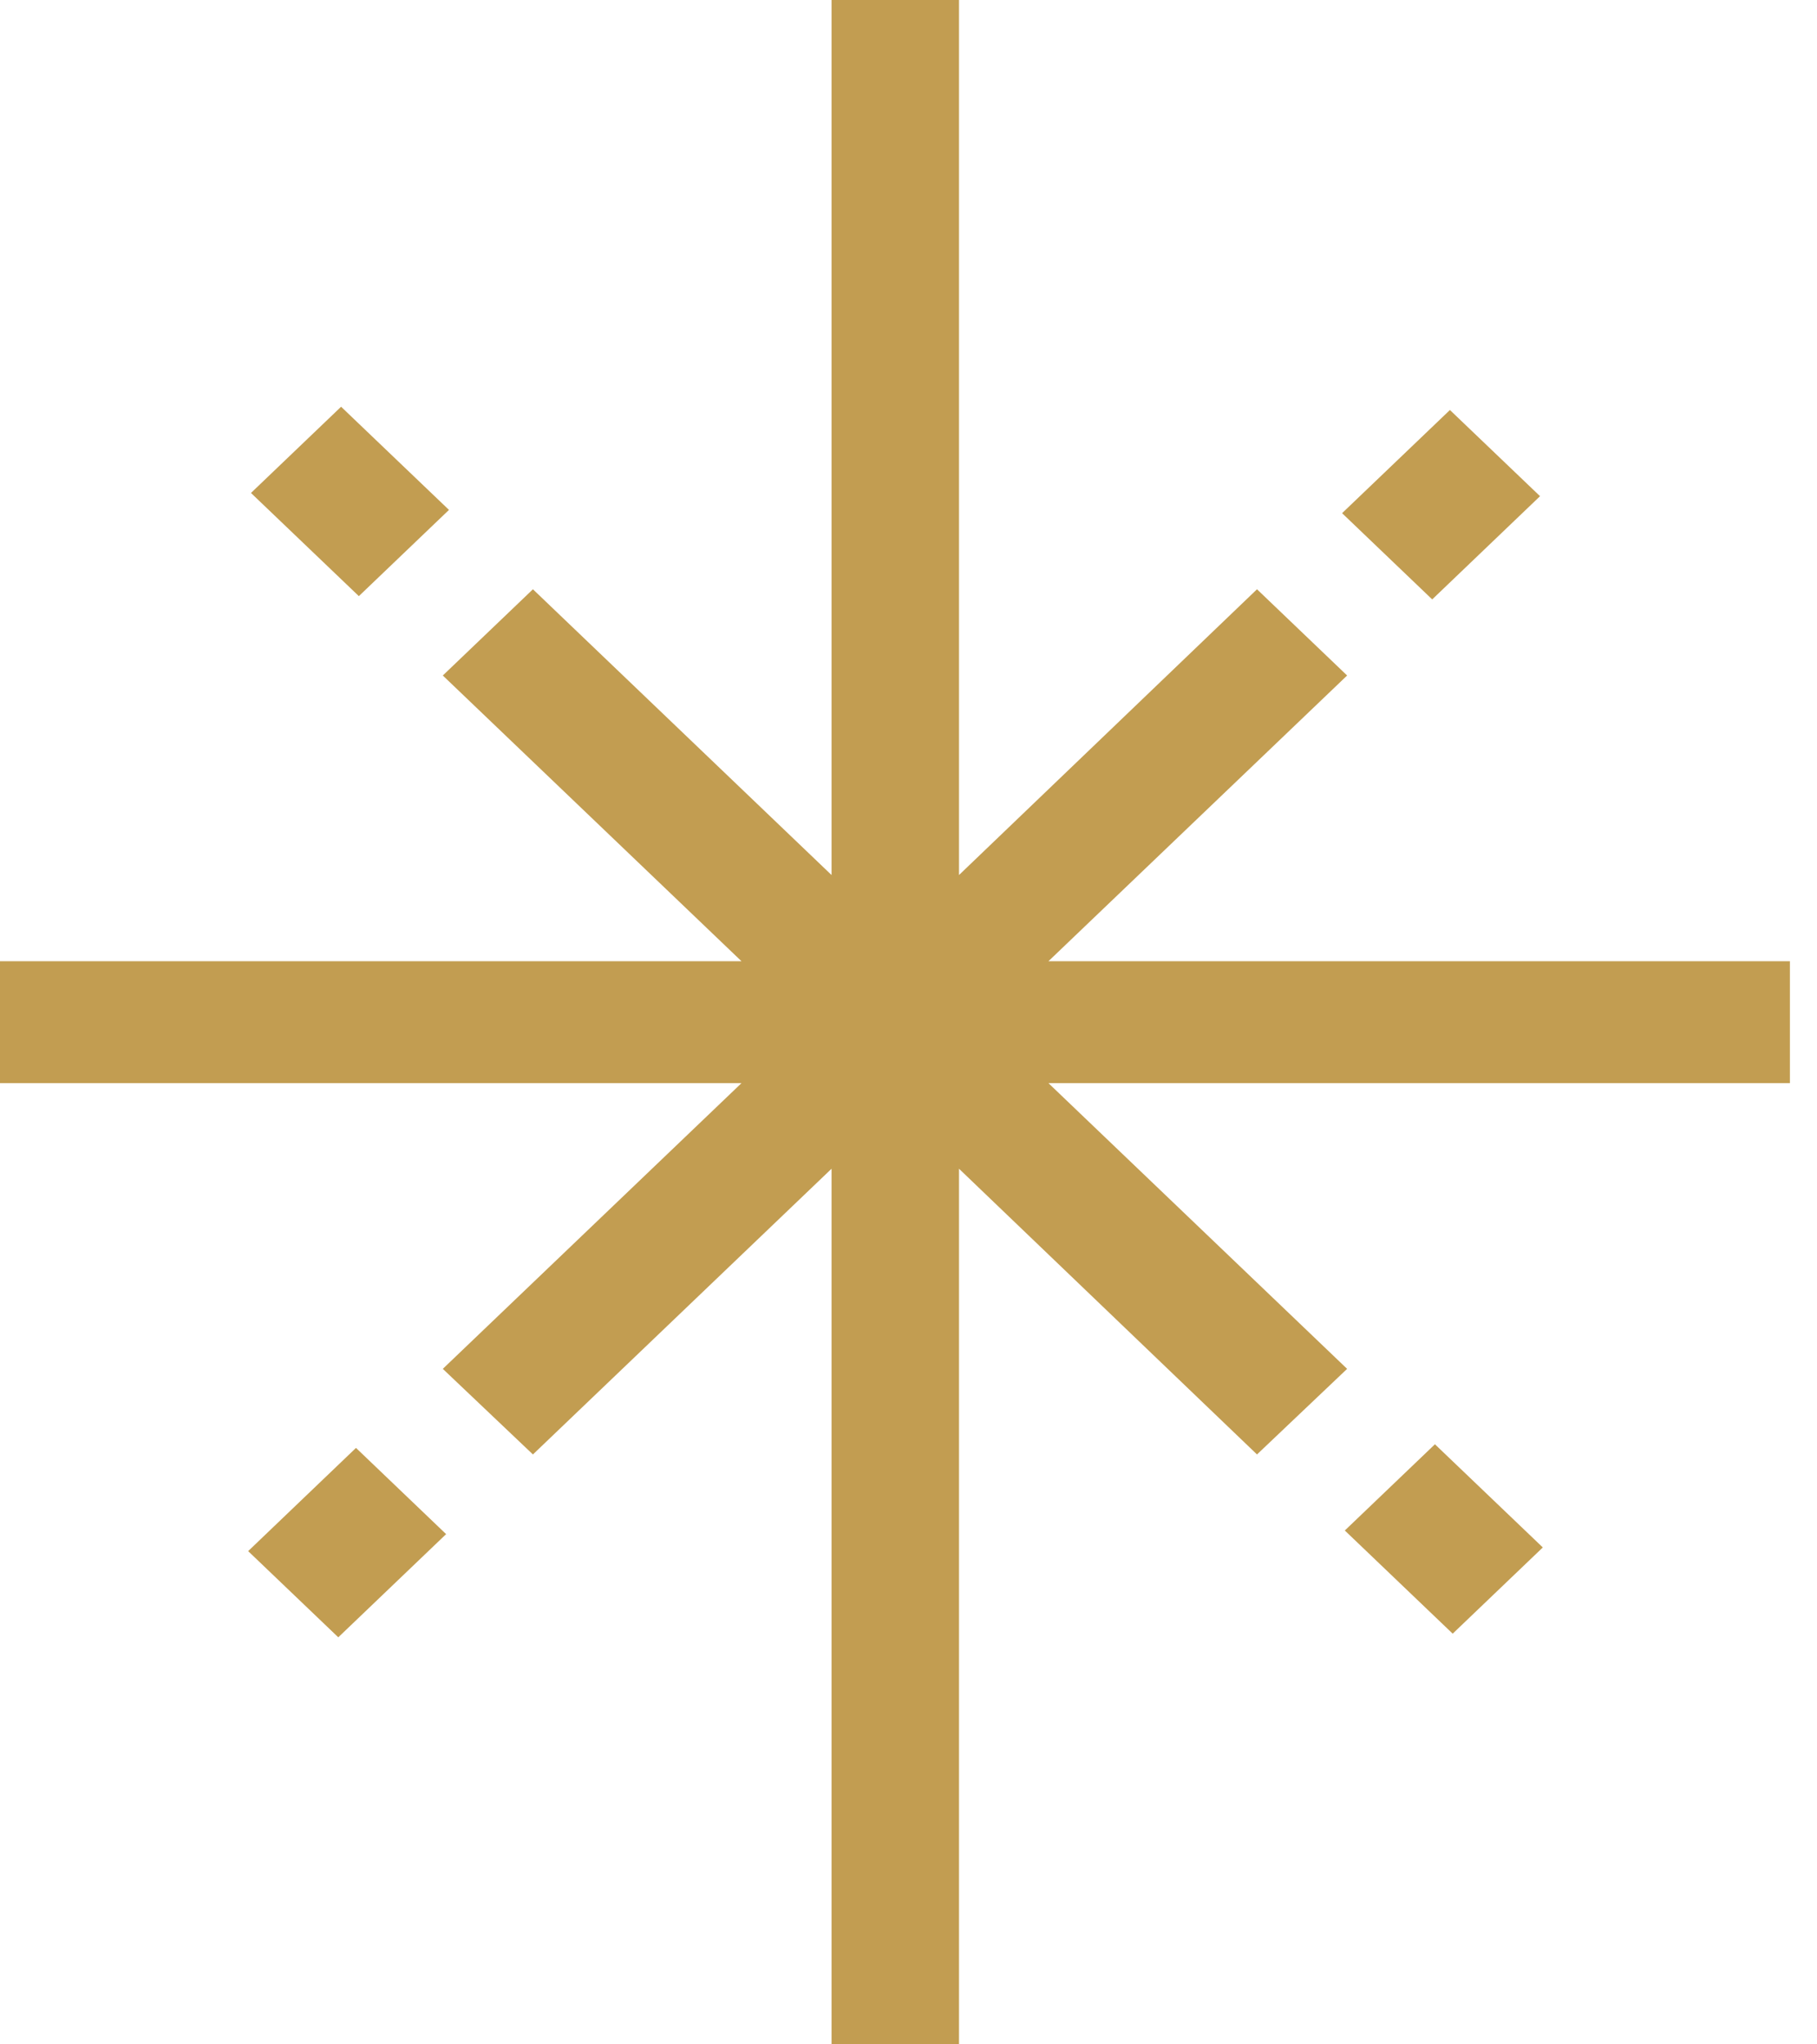
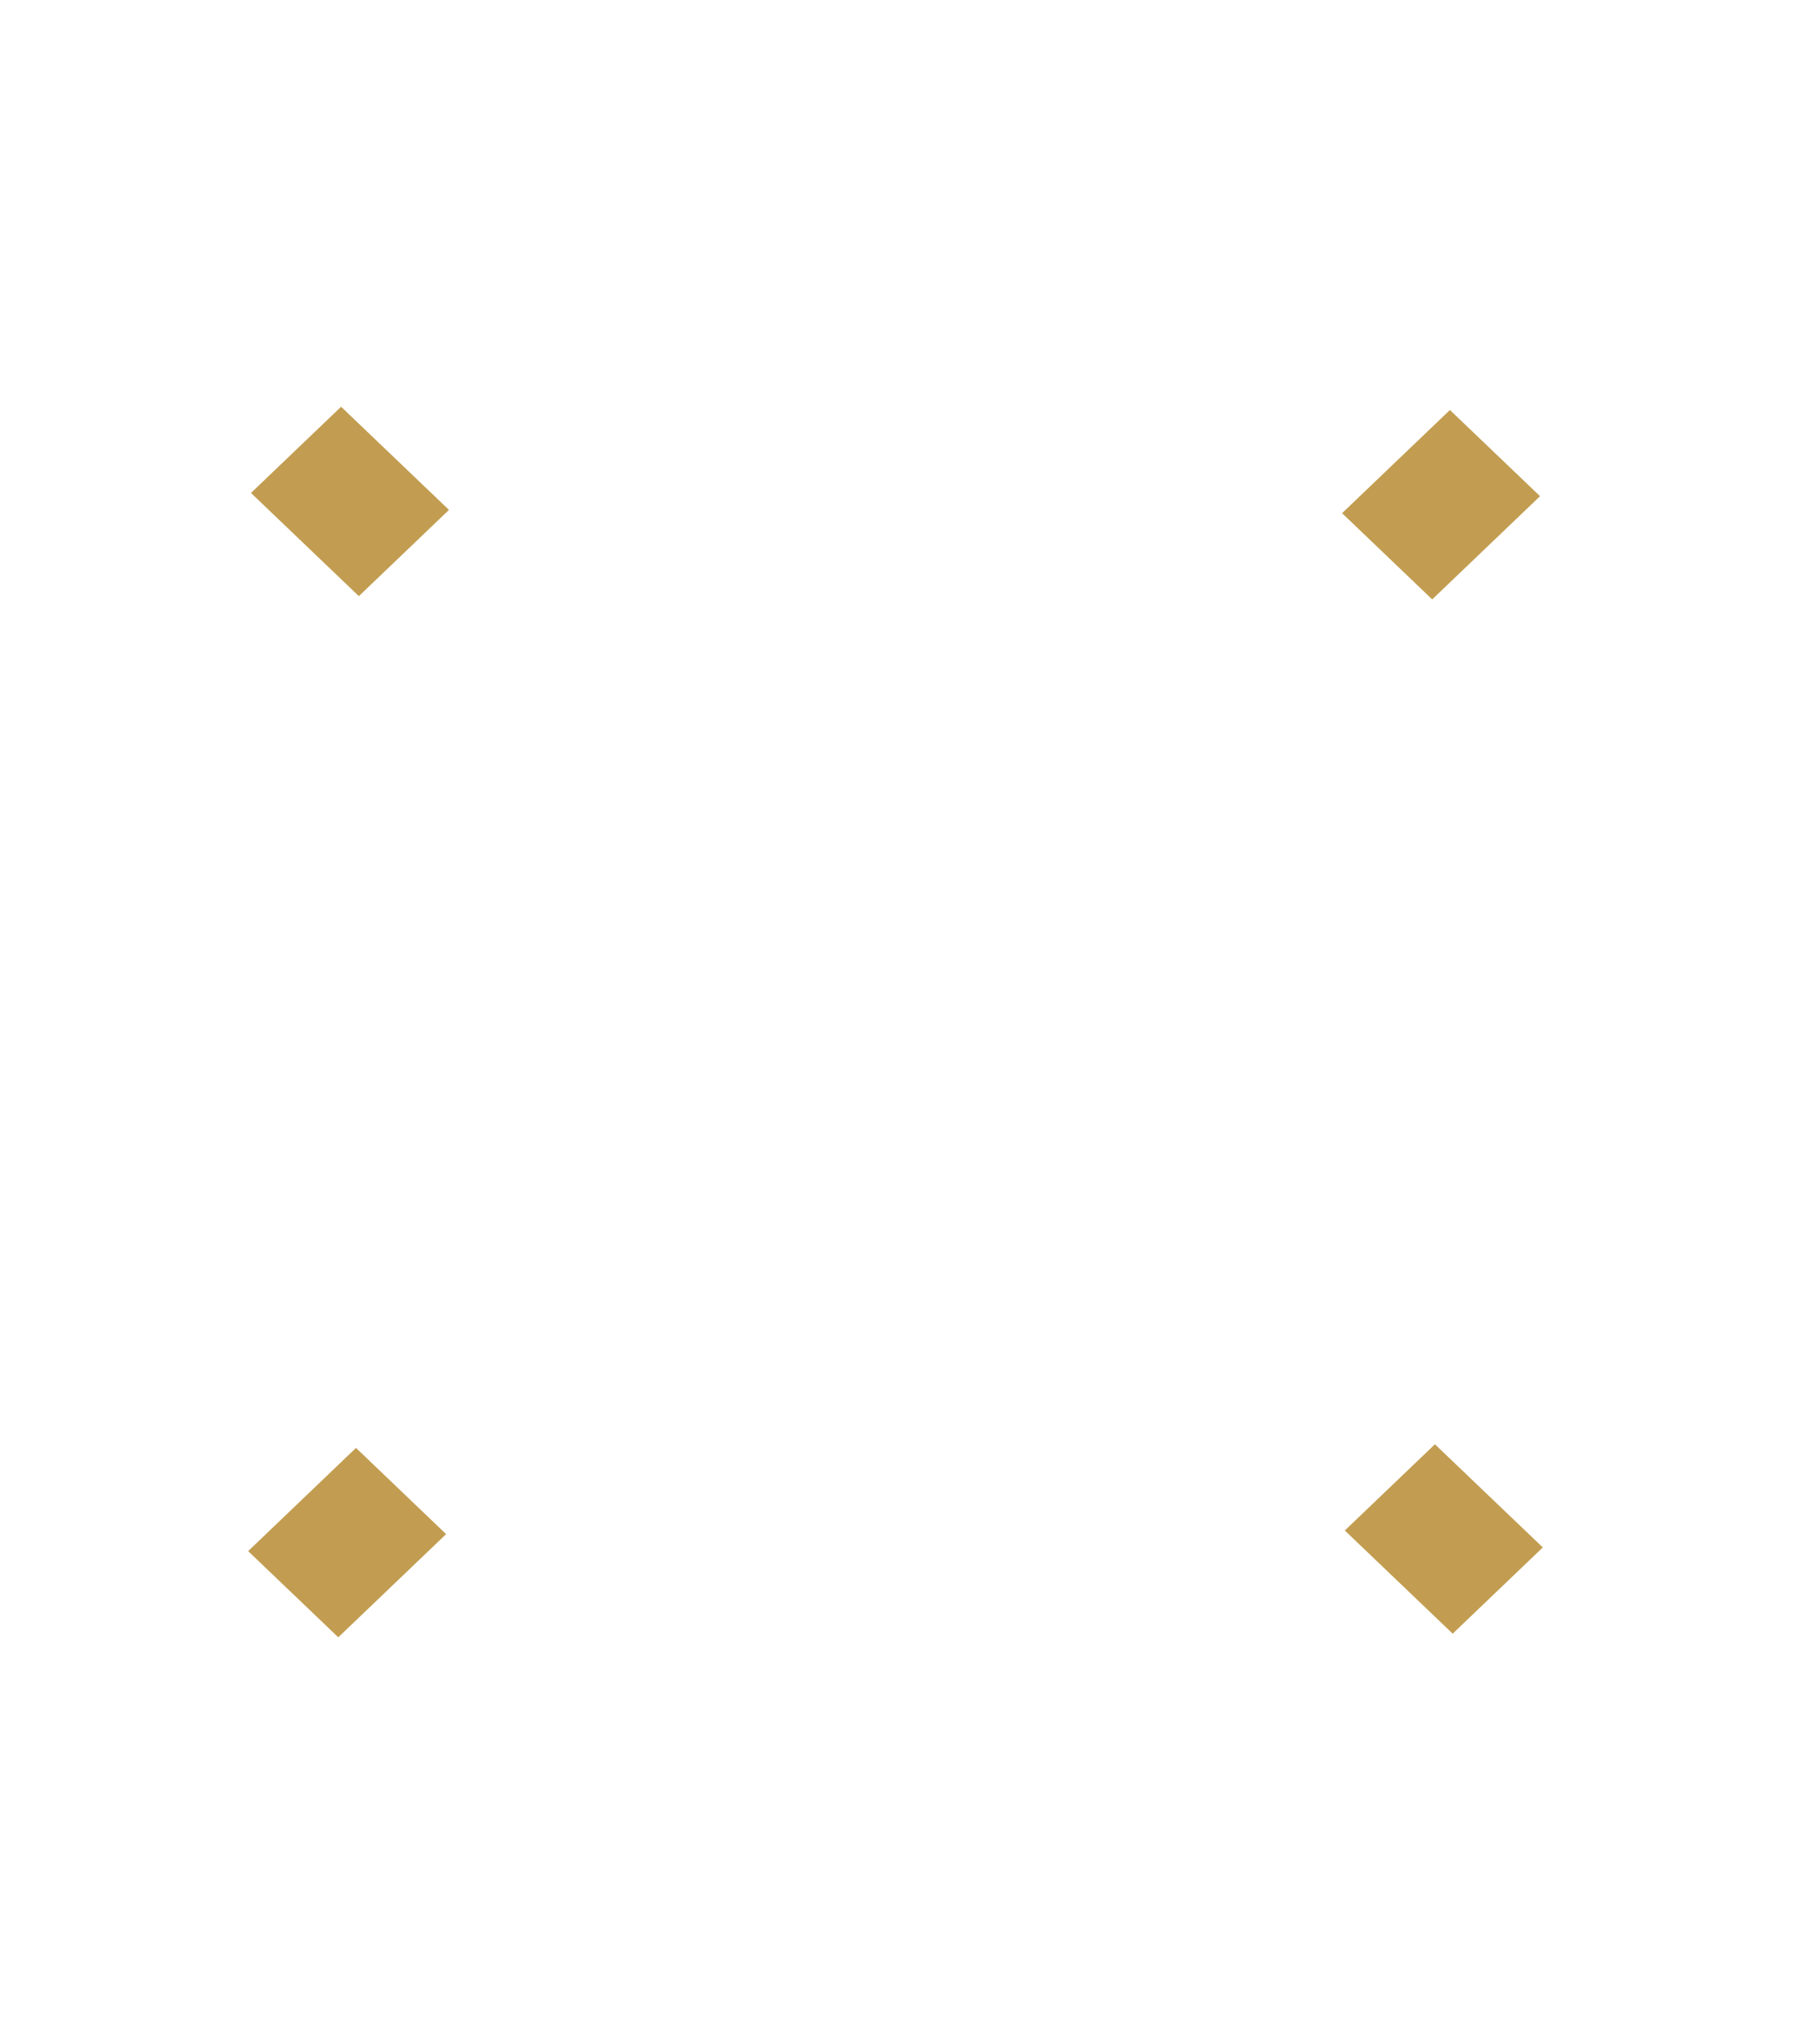
<svg xmlns="http://www.w3.org/2000/svg" width="40" height="45" viewBox="0 0 40 45" fill="none">
-   <path d="M23.081 21.158L29.656 14.869L27.672 12.971L21.112 19.261V0H18.306V19.261L11.732 12.971L9.748 14.869L16.323 21.158H0V23.842H16.323L9.748 30.131L11.732 32.015L18.306 25.726V45H21.112V25.726L27.672 32.015L29.656 30.131L23.081 23.842H39.404V21.158H23.081Z" fill="#C29D51" />
-   <path d="M7.509 8.953L5.525 10.851L7.9 13.122L9.884 11.224L7.509 8.953Z" fill="#C29D51" />
+   <path d="M7.509 8.953L5.525 10.851L7.9 13.122L9.884 11.224L7.509 8.953" fill="#C29D51" />
  <path d="M31.919 9.025L29.545 11.296L31.529 13.194L33.903 10.922L31.919 9.025Z" fill="#C29D51" />
  <path d="M7.837 31.871L5.463 34.143L7.447 36.04L9.821 33.769L7.837 31.871Z" fill="#C29D51" />
  <path d="M31.589 31.791L29.605 33.689L31.98 35.96L33.964 34.062L31.589 31.791Z" fill="#C29D51" />
</svg>